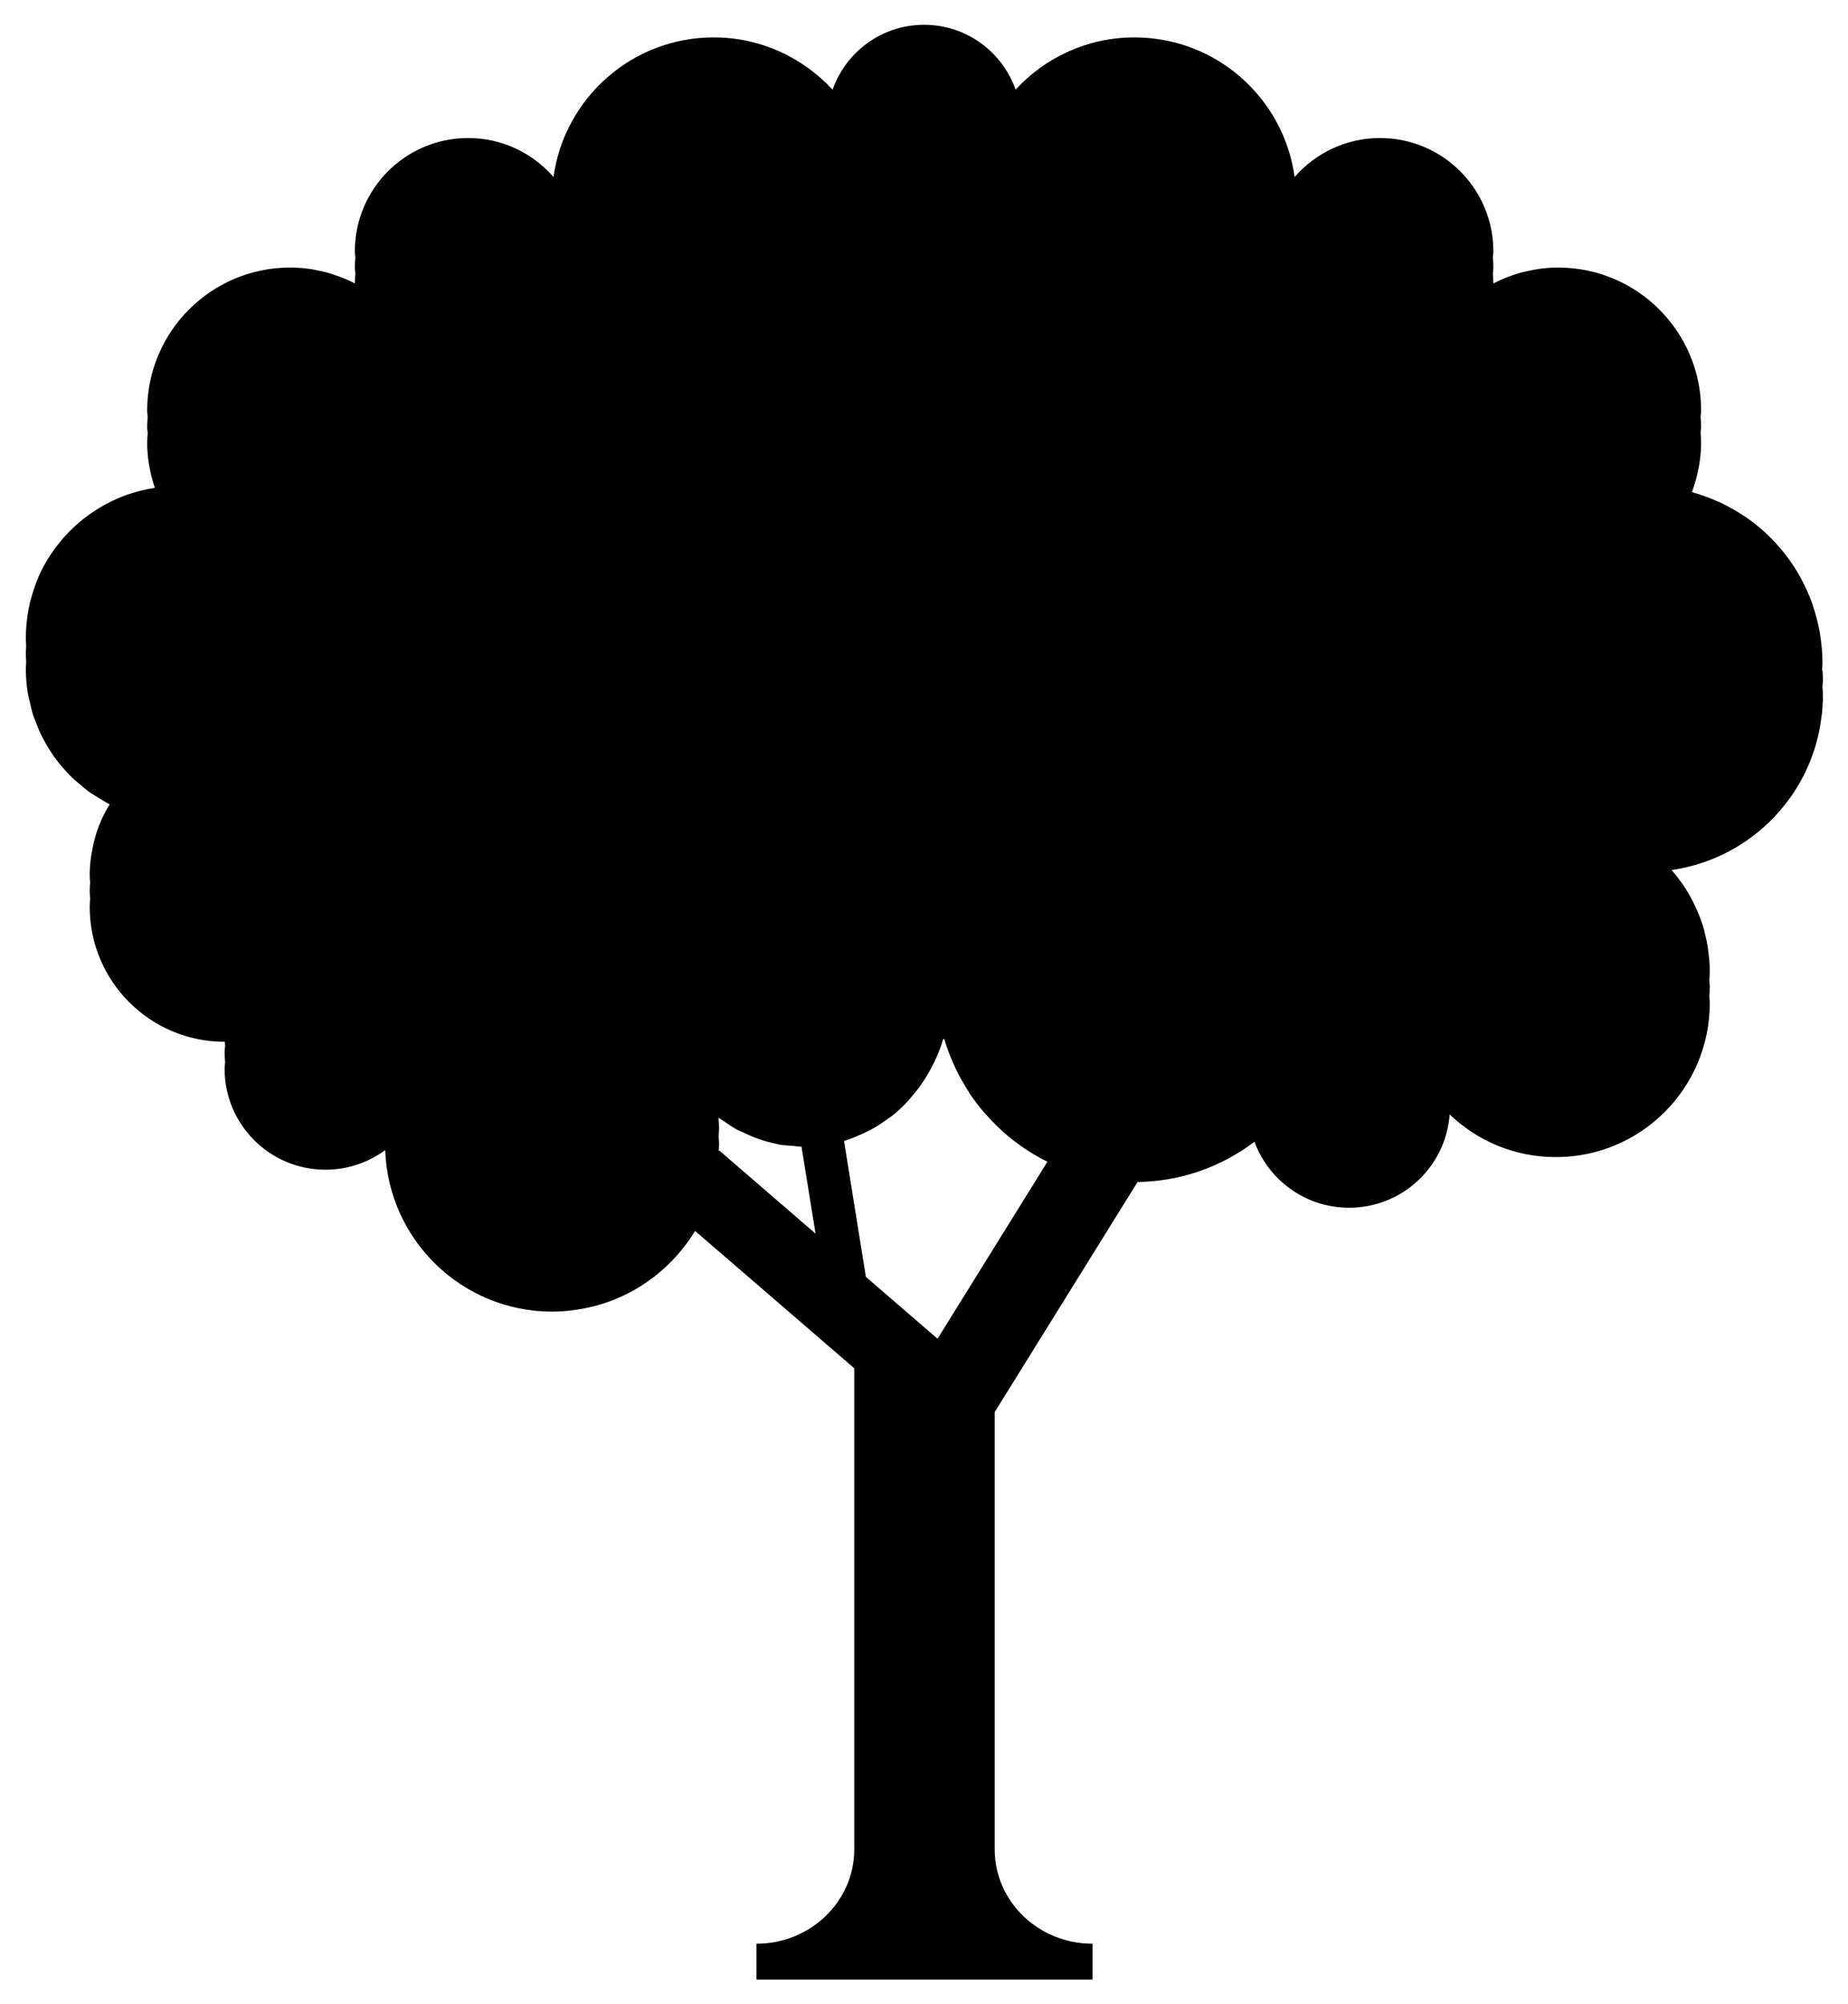
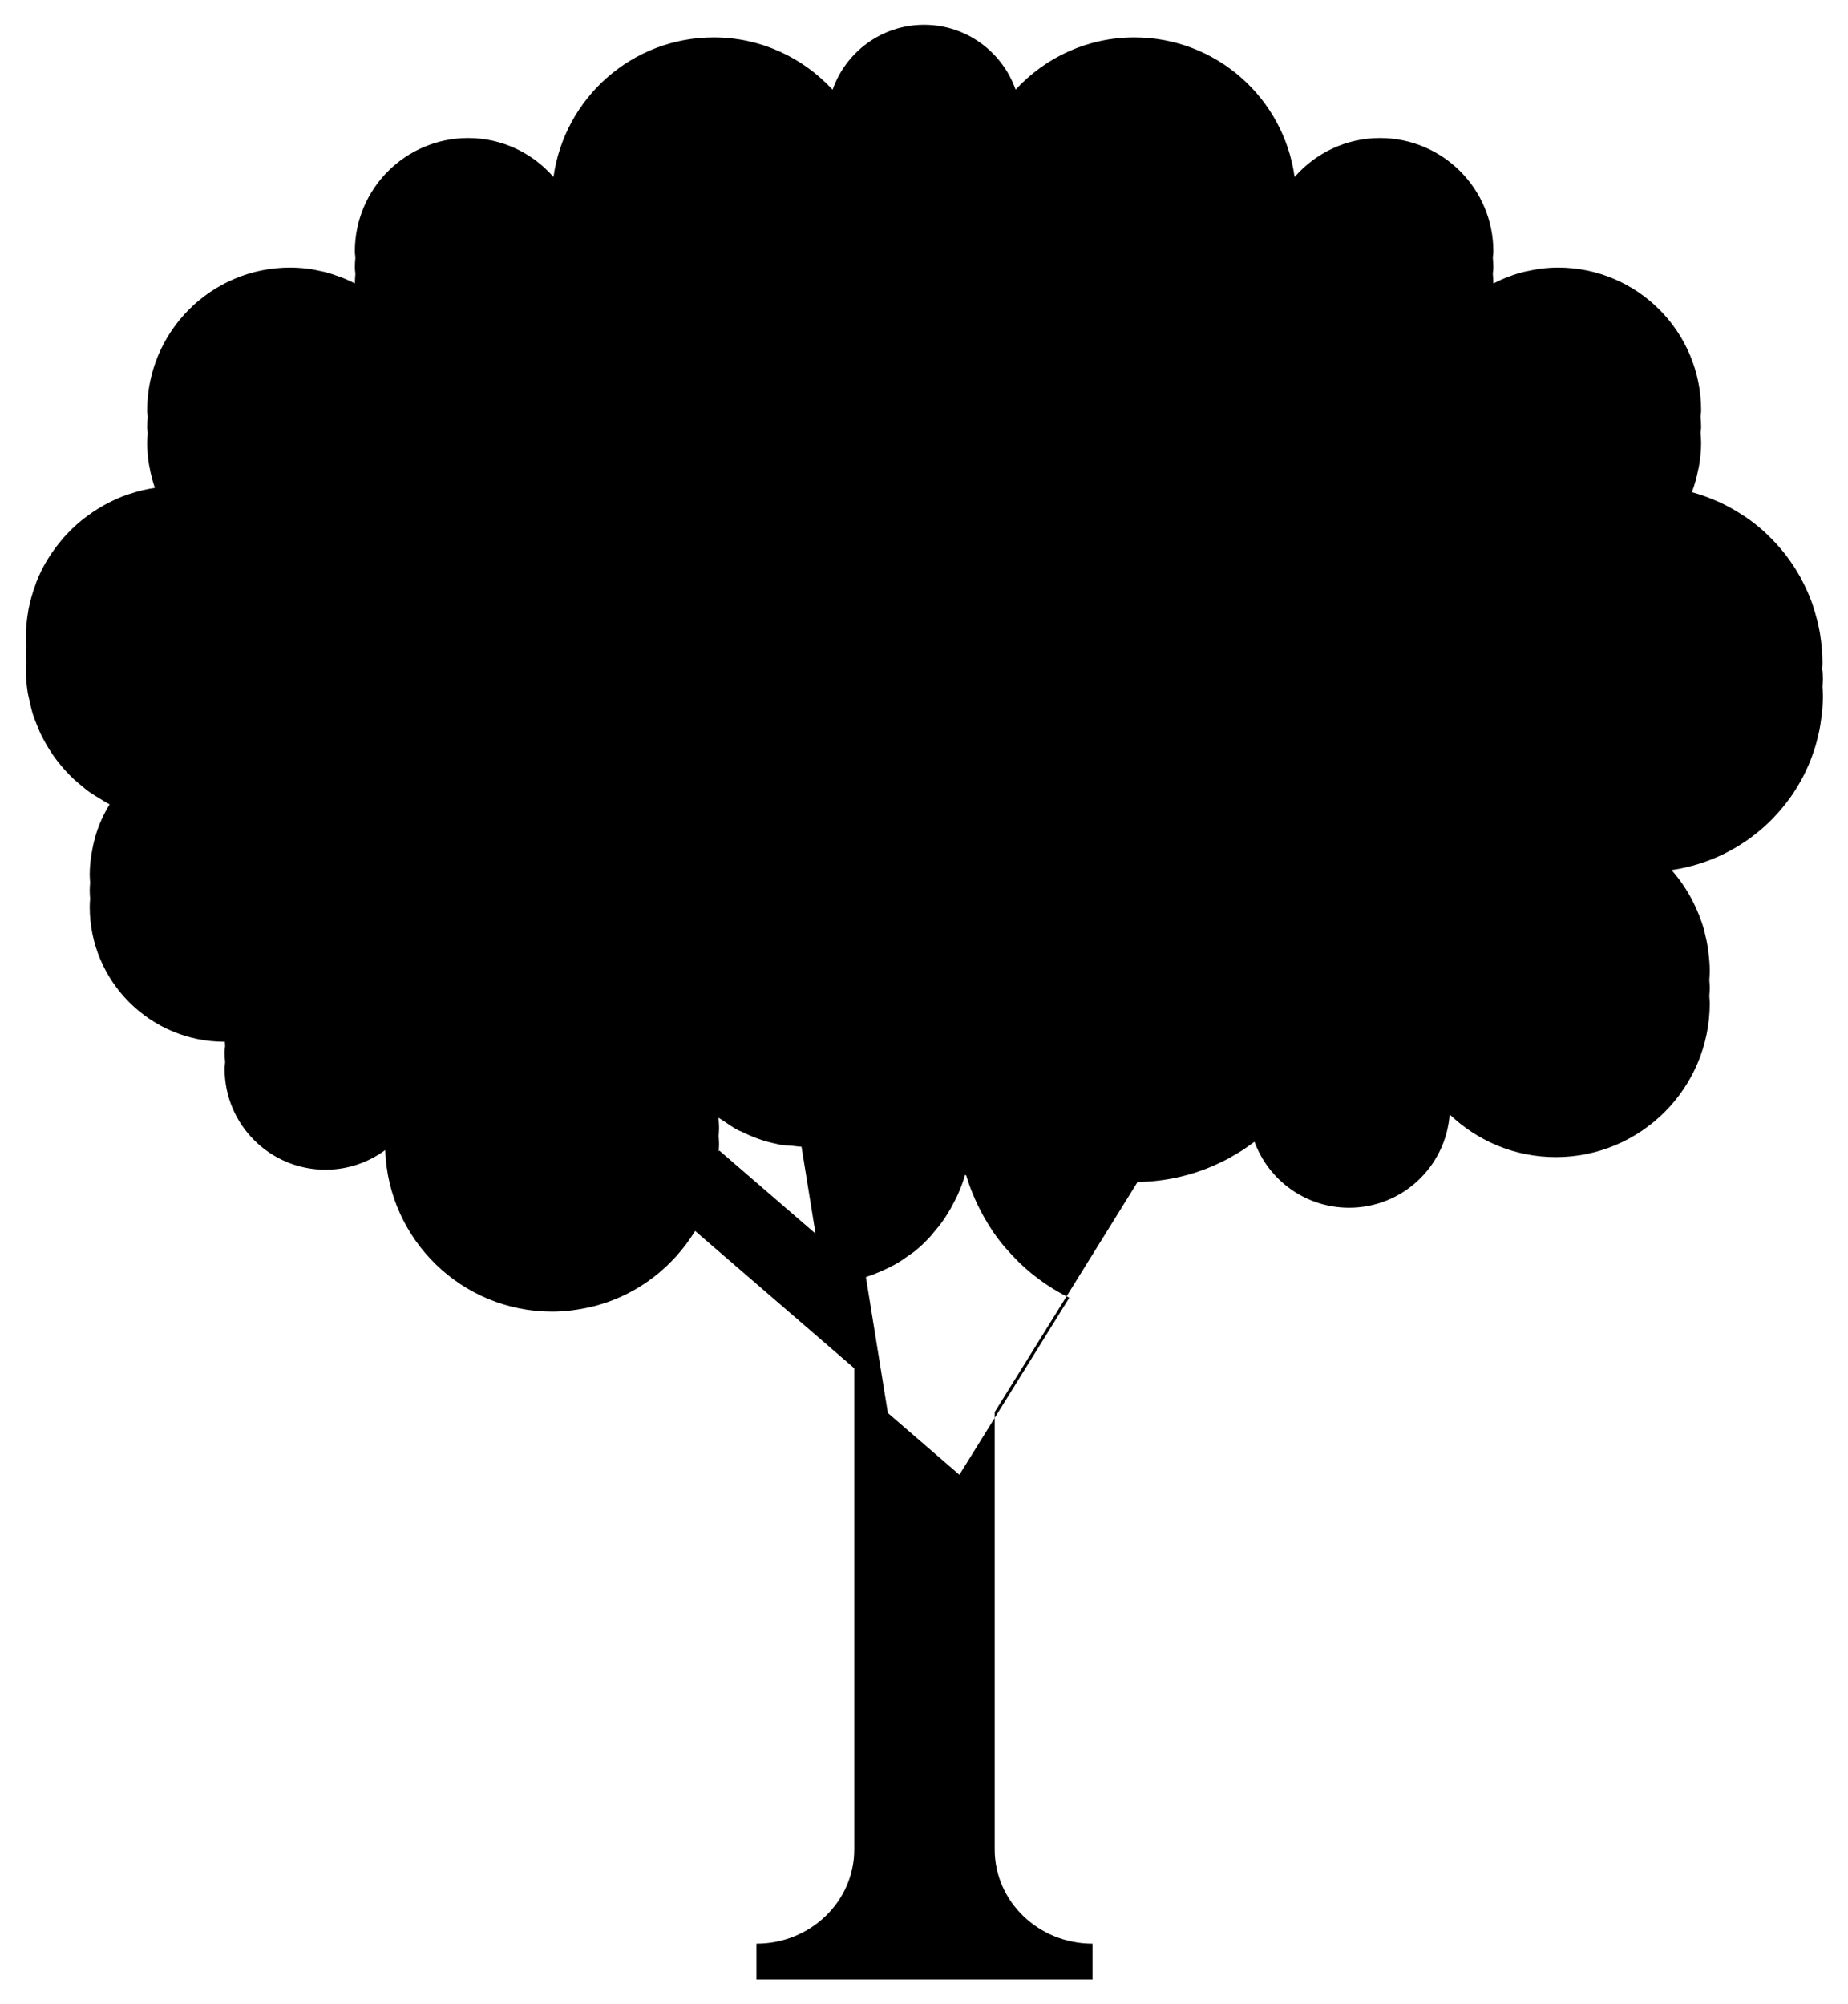
<svg xmlns="http://www.w3.org/2000/svg" viewBox="0 0 175.92 190.79">
  <defs>
    <style>      .cls-1 {        fill: #000;        mix-blend-mode: color-dodge;        stroke-width: 0px;      }      .cls-2 {        isolation: isolate;      }    </style>
  </defs>
  <g class="cls-2">
    <g id="Layer_1" data-name="Layer 1">
-       <path class="cls-1" d="M173.45,63.81c.01-.24.04-.48.04-.73,0-.92-.09-1.83-.23-2.71-.01-.06-.01-.13-.03-.19-.15-.84-.37-1.66-.63-2.46-.03-.09-.06-.19-.09-.28-.27-.77-.61-1.51-.99-2.23-.05-.1-.1-.19-.15-.29-.39-.7-.83-1.37-1.31-2-.07-.09-.13-.18-.2-.26-.5-.63-1.04-1.22-1.62-1.77-.07-.07-.15-.14-.22-.21-.6-.55-1.24-1.06-1.91-1.51-.07-.05-.14-.09-.21-.13-.7-.46-1.43-.87-2.2-1.23-.05-.02-.1-.04-.15-.06-.8-.36-1.63-.66-2.49-.9,0,0,0,0,0,0,0,0,0,0,0,0,.26-.69.46-1.4.6-2.13.01-.07.03-.13.05-.2.14-.77.23-1.56.23-2.36,0-.31-.03-.61-.05-.92,0-.21.05-.41.05-.62,0-.31-.03-.61-.05-.92,0-.21.05-.41.05-.62,0-7.52-6.1-13.61-13.61-13.61-.57,0-1.14.04-1.69.11-.39.05-.76.13-1.14.21-.14.03-.29.05-.44.09-.49.12-.96.27-1.42.45-.02,0-.04.01-.06.02-.49.18-.96.4-1.42.63,0-.31-.02-.61-.05-.91.01-.2.05-.4.05-.6,0-.32-.02-.63-.05-.94.01-.2.05-.4.05-.6,0-5.96-4.83-10.79-10.79-10.79-3.24,0-6.15,1.44-8.13,3.71-1.03-7.51-7.46-13.29-15.25-13.29-4.48,0-8.49,1.92-11.31,4.97-1.27-3.59-4.68-6.17-8.71-6.17s-7.45,2.58-8.71,6.18c-2.82-3.05-6.84-4.98-11.32-4.98-7.79,0-14.21,5.79-15.25,13.29-1.98-2.27-4.88-3.71-8.12-3.71-5.96,0-10.79,4.83-10.79,10.79,0,.2.04.4.05.6-.03.31-.05.62-.05.94,0,.2.04.4.05.6-.03.3-.04.6-.05.91-.46-.24-.93-.45-1.42-.63-.02,0-.04-.01-.06-.02-.47-.17-.94-.33-1.42-.45-.14-.04-.29-.05-.43-.09-.38-.08-.75-.17-1.14-.21-.55-.07-1.12-.11-1.69-.11-7.52,0-13.61,6.1-13.61,13.61,0,.22.04.42.05.63-.02.3-.05.6-.05.91,0,.22.04.42.05.63-.02.3-.05.6-.05.91,0,.74.07,1.46.19,2.17,0,.04.02.08.03.12.12.68.29,1.34.51,1.99,0,0,0,0,0,0-.82.12-1.62.32-2.4.58-.06.02-.12.03-.17.05-.74.25-1.44.57-2.12.94-.08.04-.16.08-.24.13-.65.37-1.27.79-1.86,1.25-.08.07-.17.13-.25.2-.57.47-1.09.98-1.58,1.52-.08.08-.15.17-.22.26-.48.56-.91,1.15-1.3,1.77-.06.09-.11.19-.17.28-.38.64-.71,1.31-.98,2.02-.03.09-.06.18-.09.27-.27.73-.49,1.48-.64,2.26-.01.06-.02.12-.03.18-.14.82-.23,1.66-.23,2.51,0,.28.02.56.03.84-.01.23-.03.46-.03.7,0,.28.02.56.03.84-.01.23-.03.46-.03.7,0,.75.07,1.48.18,2.2.04.25.11.48.16.72.1.46.2.92.34,1.37.09.28.2.55.31.82.15.38.3.77.48,1.13.14.28.29.55.44.82.19.33.39.66.6.97.18.27.37.53.58.79.22.29.46.56.71.83.23.25.45.49.7.72.26.24.53.47.8.69.27.22.52.44.81.64.29.2.6.38.9.56.29.18.58.37.88.52.03.01.05.03.08.05,0,0,0,0,0,.01-.59.96-1.06,2-1.37,3.11-.01.04-.02.07-.03.11-.13.47-.23.95-.31,1.44-.02.12-.04.25-.06.37-.07.54-.12,1.08-.12,1.64,0,.26.02.51.04.77-.02.26-.04.51-.04.77s.02.51.04.77c-.02.26-.04.51-.04.77,0,7.09,5.75,12.84,12.84,12.84,0,0,.02,0,.03,0,0,.13,0,.26.02.39-.02.21-.05.42-.05.64,0,.3.02.6.05.9-.01.21-.05.42-.05.64,0,5.31,4.3,9.61,9.61,9.61,2.13,0,4.09-.7,5.68-1.87.29,8.54,7.29,15.38,15.9,15.38.65,0,1.3-.05,1.93-.13.18-.02.36-.05.54-.08.47-.07.94-.17,1.39-.28.17-.04.33-.08.5-.13,1.23-.35,2.41-.85,3.5-1.47.06-.03.11-.07.17-.1.51-.3,1-.63,1.47-.98.05-.04.1-.08.15-.11,1.57-1.21,2.91-2.7,3.95-4.4l15.15,13.07v45.8c0,4.96-4.17,8.98-9.31,8.98v3.41h31.99v-3.41c-5.14,0-9.31-4.02-9.31-8.98v-41.63l13.6-21.9s0,0,0,0c2.61-.04,5.09-.6,7.34-1.6.04-.02.07-.04.11-.05.41-.19.81-.38,1.21-.59.13-.07.26-.15.39-.23.29-.17.59-.33.88-.52.41-.27.81-.55,1.2-.84,1.35,3.67,4.87,6.28,9.01,6.28,5.06,0,9.2-3.91,9.57-8.88,2.63,2.51,6.18,4.06,10.11,4.06,8.09,0,14.65-6.56,14.65-14.65,0-.23-.03-.44-.04-.66.02-.29.04-.58.04-.88,0-.22-.03-.44-.04-.66.02-.29.04-.58.04-.88,0-.59-.05-1.16-.12-1.73-.02-.18-.05-.35-.07-.52-.06-.41-.15-.81-.25-1.21-.04-.17-.07-.35-.12-.51-.13-.46-.29-.9-.46-1.34-.12-.3-.25-.58-.38-.87-.07-.15-.15-.3-.22-.45-.55-1.08-1.23-2.07-2.02-2.97.01,0,.03,0,.04,0,3.52-.52,6.68-2.11,9.14-4.45.03-.02.05-.05.08-.07.28-.27.55-.56.81-.85.09-.1.18-.19.26-.29.22-.26.43-.52.64-.79.11-.15.22-.29.33-.44.18-.25.35-.5.51-.76.12-.19.23-.37.34-.56.14-.25.28-.49.41-.75.11-.22.22-.44.32-.67.11-.24.22-.48.32-.73.1-.25.19-.51.28-.77.08-.23.16-.46.23-.7.09-.29.16-.59.23-.89.05-.22.11-.43.15-.65.07-.35.11-.7.16-1.05.02-.18.06-.36.08-.55.05-.54.08-1.09.08-1.65,0-.28-.02-.54-.04-.82.01-.24.04-.48.04-.73,0-.28-.02-.54-.04-.82ZM82.43,121.57l-2.08-12.95c.1-.03.18-.07.28-.1.3-.1.59-.21.87-.33.34-.14.67-.29,1-.45.27-.14.54-.27.81-.43.36-.21.71-.45,1.05-.7.19-.14.4-.26.59-.41.5-.4.96-.83,1.4-1.3.16-.17.31-.36.46-.54.29-.34.58-.69.84-1.06.15-.21.28-.41.42-.63.25-.39.48-.8.69-1.22.1-.2.21-.39.3-.6.28-.63.54-1.28.73-1.96.03.02.07.03.11.05.17.58.37,1.15.6,1.7.06.16.14.32.2.48.18.41.37.82.58,1.21.08.15.15.29.23.43.28.51.58,1,.9,1.48,0,0,0,.02.02.03.36.52.74,1.03,1.15,1.51.03.04.07.08.1.11.38.44.78.86,1.19,1.27.04.04.09.09.13.13,1.39,1.33,2.97,2.44,4.71,3.3l-10.46,16.85-6.81-5.88ZM77.62,117.42l-9.14-7.89-.06.07c0-.22.03-.44.03-.66,0-.26-.02-.52-.04-.79.01-.25.04-.5.04-.76s-.02-.52-.04-.79c0-.07,0-.13,0-.2.18.14.39.25.58.38.38.26.75.53,1.16.75.15.08.31.14.47.21,1.04.52,2.14.92,3.3,1.15.07.01.14.04.22.06.43.08.88.1,1.33.13.28.02.55.08.83.08l.62,3.84.71,4.4Z" />
+       <path class="cls-1" d="M173.45,63.81c.01-.24.04-.48.04-.73,0-.92-.09-1.83-.23-2.71-.01-.06-.01-.13-.03-.19-.15-.84-.37-1.66-.63-2.46-.03-.09-.06-.19-.09-.28-.27-.77-.61-1.51-.99-2.23-.05-.1-.1-.19-.15-.29-.39-.7-.83-1.37-1.31-2-.07-.09-.13-.18-.2-.26-.5-.63-1.04-1.22-1.62-1.77-.07-.07-.15-.14-.22-.21-.6-.55-1.24-1.06-1.91-1.51-.07-.05-.14-.09-.21-.13-.7-.46-1.43-.87-2.2-1.23-.05-.02-.1-.04-.15-.06-.8-.36-1.63-.66-2.49-.9,0,0,0,0,0,0,0,0,0,0,0,0,.26-.69.46-1.4.6-2.13.01-.07.03-.13.05-.2.14-.77.23-1.56.23-2.36,0-.31-.03-.61-.05-.92,0-.21.05-.41.05-.62,0-.31-.03-.61-.05-.92,0-.21.05-.41.05-.62,0-7.52-6.1-13.61-13.61-13.61-.57,0-1.14.04-1.69.11-.39.05-.76.13-1.14.21-.14.03-.29.05-.44.09-.49.12-.96.27-1.42.45-.02,0-.04.01-.06.02-.49.18-.96.4-1.42.63,0-.31-.02-.61-.05-.91.01-.2.05-.4.05-.6,0-.32-.02-.63-.05-.94.01-.2.05-.4.05-.6,0-5.96-4.83-10.79-10.79-10.79-3.24,0-6.15,1.44-8.13,3.71-1.03-7.51-7.46-13.29-15.25-13.29-4.48,0-8.49,1.92-11.31,4.97-1.27-3.59-4.68-6.17-8.71-6.17s-7.45,2.58-8.71,6.18c-2.82-3.05-6.84-4.98-11.32-4.98-7.79,0-14.21,5.79-15.25,13.29-1.98-2.27-4.88-3.71-8.12-3.71-5.96,0-10.79,4.83-10.79,10.79,0,.2.04.4.05.6-.03.31-.05.62-.05.94,0,.2.04.4.05.6-.03.3-.04.6-.05.91-.46-.24-.93-.45-1.42-.63-.02,0-.04-.01-.06-.02-.47-.17-.94-.33-1.42-.45-.14-.04-.29-.05-.43-.09-.38-.08-.75-.17-1.14-.21-.55-.07-1.12-.11-1.69-.11-7.52,0-13.61,6.1-13.61,13.61,0,.22.04.42.05.63-.02.3-.05.6-.05.91,0,.22.04.42.05.63-.02.3-.05.6-.05.91,0,.74.07,1.46.19,2.17,0,.04.02.08.03.12.12.68.29,1.34.51,1.99,0,0,0,0,0,0-.82.12-1.62.32-2.4.58-.06.02-.12.03-.17.05-.74.25-1.44.57-2.12.94-.08.04-.16.08-.24.13-.65.37-1.27.79-1.86,1.25-.08.07-.17.13-.25.2-.57.47-1.09.98-1.58,1.52-.08.08-.15.17-.22.26-.48.56-.91,1.15-1.3,1.77-.06.09-.11.19-.17.28-.38.64-.71,1.31-.98,2.02-.03.09-.06.18-.09.27-.27.73-.49,1.48-.64,2.26-.01.06-.02.12-.03.18-.14.82-.23,1.66-.23,2.51,0,.28.02.56.03.84-.01.23-.03.46-.03.7,0,.28.02.56.03.84-.01.23-.03.46-.03.7,0,.75.07,1.48.18,2.2.04.25.11.48.16.72.1.46.2.92.34,1.37.09.28.2.55.31.82.15.38.3.77.48,1.13.14.28.29.55.44.82.19.33.39.66.6.97.18.27.37.53.58.79.22.29.46.56.71.83.23.25.45.49.7.72.26.24.53.47.8.69.27.22.52.44.81.64.29.2.6.38.9.56.29.18.58.37.88.52.03.01.05.03.08.05,0,0,0,0,0,.01-.59.96-1.06,2-1.37,3.11-.01.04-.02.07-.03.11-.13.47-.23.95-.31,1.44-.02.12-.04.25-.06.37-.07.54-.12,1.08-.12,1.64,0,.26.02.51.04.77-.02.26-.04.51-.04.77s.02.51.04.77c-.02.26-.04.51-.04.77,0,7.09,5.75,12.84,12.84,12.84,0,0,.02,0,.03,0,0,.13,0,.26.02.39-.02.21-.05.42-.05.64,0,.3.02.6.05.9-.01.21-.05.42-.05.64,0,5.31,4.3,9.61,9.61,9.61,2.13,0,4.09-.7,5.68-1.87.29,8.54,7.29,15.38,15.9,15.38.65,0,1.3-.05,1.93-.13.18-.02.36-.05.54-.08.47-.07.94-.17,1.39-.28.17-.04.33-.08.5-.13,1.23-.35,2.41-.85,3.5-1.47.06-.03.11-.07.17-.1.51-.3,1-.63,1.47-.98.05-.04.1-.08.15-.11,1.57-1.21,2.91-2.7,3.95-4.4l15.15,13.07v45.8c0,4.96-4.17,8.98-9.31,8.98v3.41h31.99v-3.41c-5.14,0-9.31-4.02-9.31-8.98v-41.63l13.6-21.9s0,0,0,0c2.61-.04,5.09-.6,7.34-1.6.04-.02.07-.04.11-.05.41-.19.81-.38,1.21-.59.13-.07.26-.15.39-.23.29-.17.59-.33.88-.52.41-.27.81-.55,1.2-.84,1.35,3.67,4.87,6.28,9.01,6.28,5.06,0,9.2-3.91,9.57-8.88,2.63,2.51,6.18,4.06,10.11,4.06,8.09,0,14.65-6.56,14.65-14.65,0-.23-.03-.44-.04-.66.02-.29.04-.58.04-.88,0-.22-.03-.44-.04-.66.02-.29.04-.58.04-.88,0-.59-.05-1.16-.12-1.73-.02-.18-.05-.35-.07-.52-.06-.41-.15-.81-.25-1.21-.04-.17-.07-.35-.12-.51-.13-.46-.29-.9-.46-1.34-.12-.3-.25-.58-.38-.87-.07-.15-.15-.3-.22-.45-.55-1.08-1.23-2.07-2.02-2.97.01,0,.03,0,.04,0,3.52-.52,6.68-2.11,9.14-4.45.03-.02.05-.05.08-.07.28-.27.55-.56.81-.85.09-.1.18-.19.26-.29.22-.26.43-.52.64-.79.11-.15.22-.29.33-.44.18-.25.35-.5.51-.76.12-.19.23-.37.34-.56.14-.25.28-.49.41-.75.11-.22.22-.44.32-.67.11-.24.22-.48.32-.73.1-.25.19-.51.28-.77.08-.23.16-.46.23-.7.09-.29.16-.59.23-.89.05-.22.11-.43.15-.65.07-.35.11-.7.16-1.05.02-.18.06-.36.08-.55.05-.54.08-1.09.08-1.65,0-.28-.02-.54-.04-.82.01-.24.04-.48.04-.73,0-.28-.02-.54-.04-.82ZM82.43,121.57c.1-.03.18-.07.28-.1.3-.1.59-.21.87-.33.34-.14.67-.29,1-.45.27-.14.54-.27.81-.43.36-.21.71-.45,1.05-.7.19-.14.4-.26.59-.41.5-.4.96-.83,1.4-1.3.16-.17.31-.36.46-.54.29-.34.58-.69.84-1.06.15-.21.28-.41.42-.63.25-.39.48-.8.69-1.22.1-.2.21-.39.3-.6.28-.63.54-1.28.73-1.96.03.02.07.03.11.05.17.58.37,1.15.6,1.7.06.16.14.32.2.48.18.41.37.82.58,1.21.08.15.15.29.23.43.28.51.58,1,.9,1.48,0,0,0,.02.02.03.36.52.74,1.03,1.15,1.51.03.04.07.08.1.11.38.44.78.86,1.19,1.27.04.04.09.09.13.13,1.39,1.33,2.97,2.44,4.71,3.3l-10.46,16.85-6.81-5.88ZM77.62,117.42l-9.14-7.89-.06.07c0-.22.03-.44.03-.66,0-.26-.02-.52-.04-.79.01-.25.04-.5.04-.76s-.02-.52-.04-.79c0-.07,0-.13,0-.2.18.14.39.25.58.38.38.26.75.53,1.16.75.15.08.31.14.47.21,1.04.52,2.14.92,3.3,1.15.07.01.14.04.22.06.43.08.88.1,1.33.13.28.02.55.08.83.08l.62,3.84.71,4.4Z" />
    </g>
  </g>
</svg>